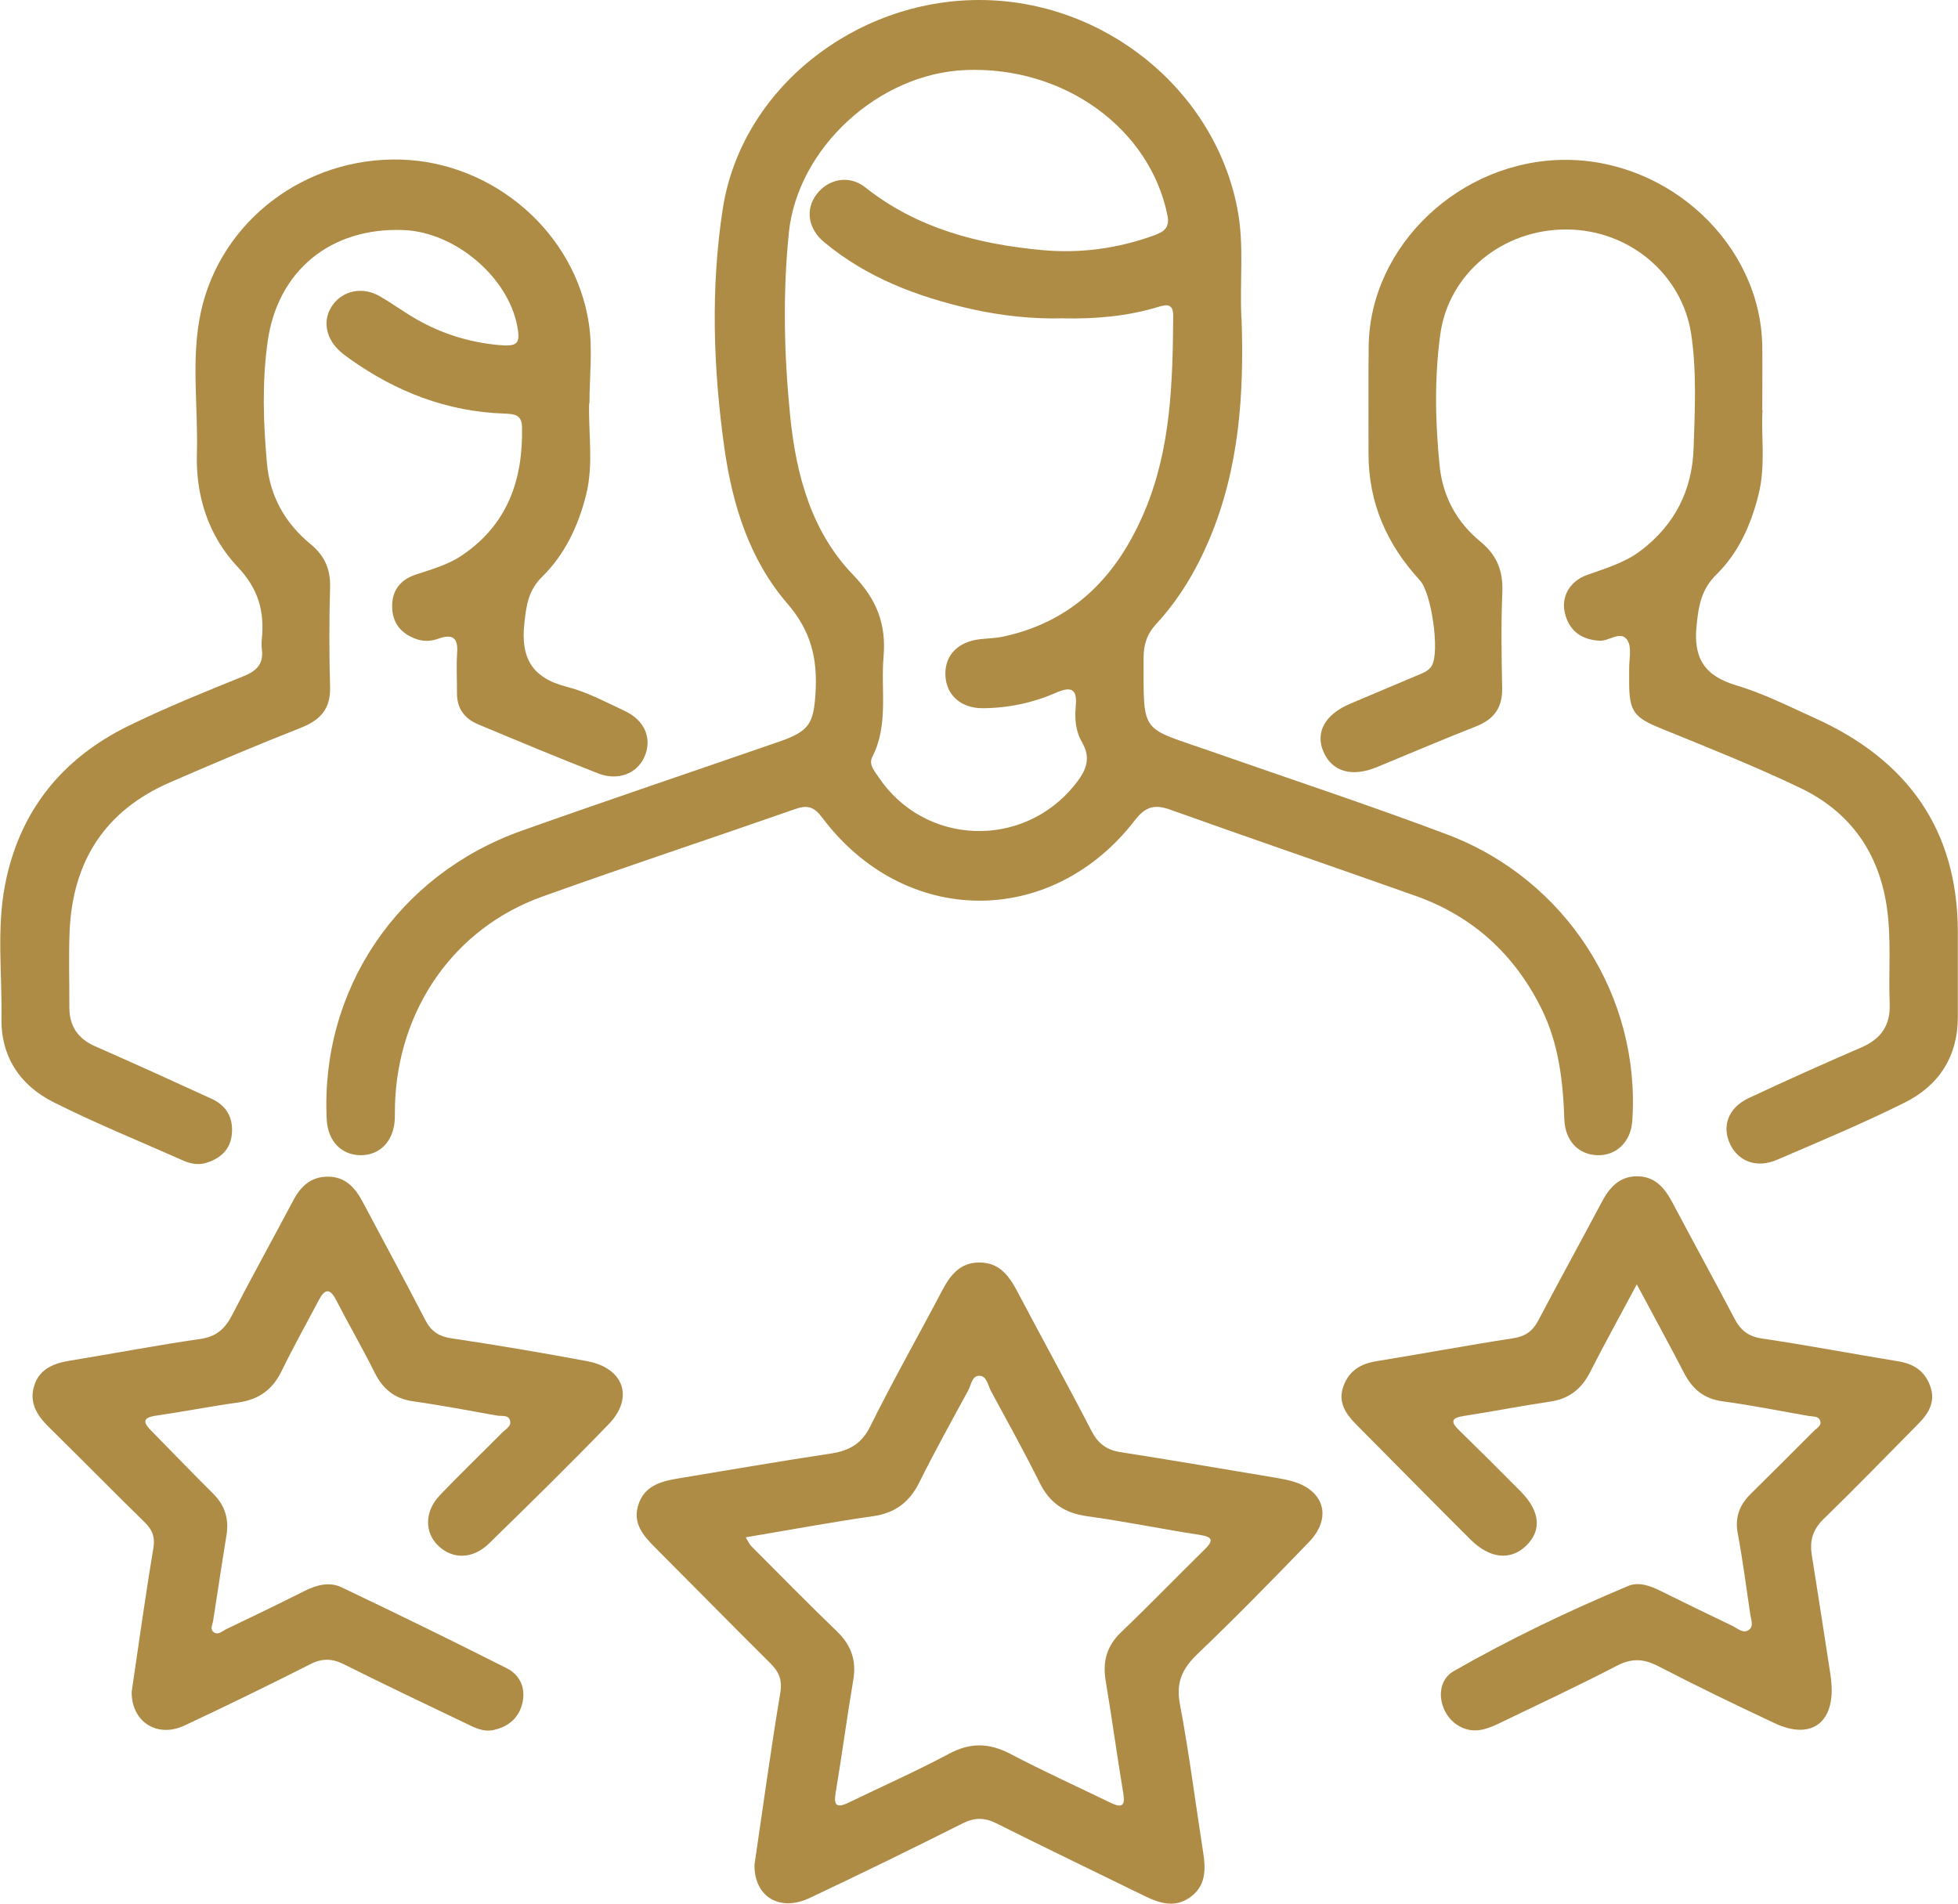
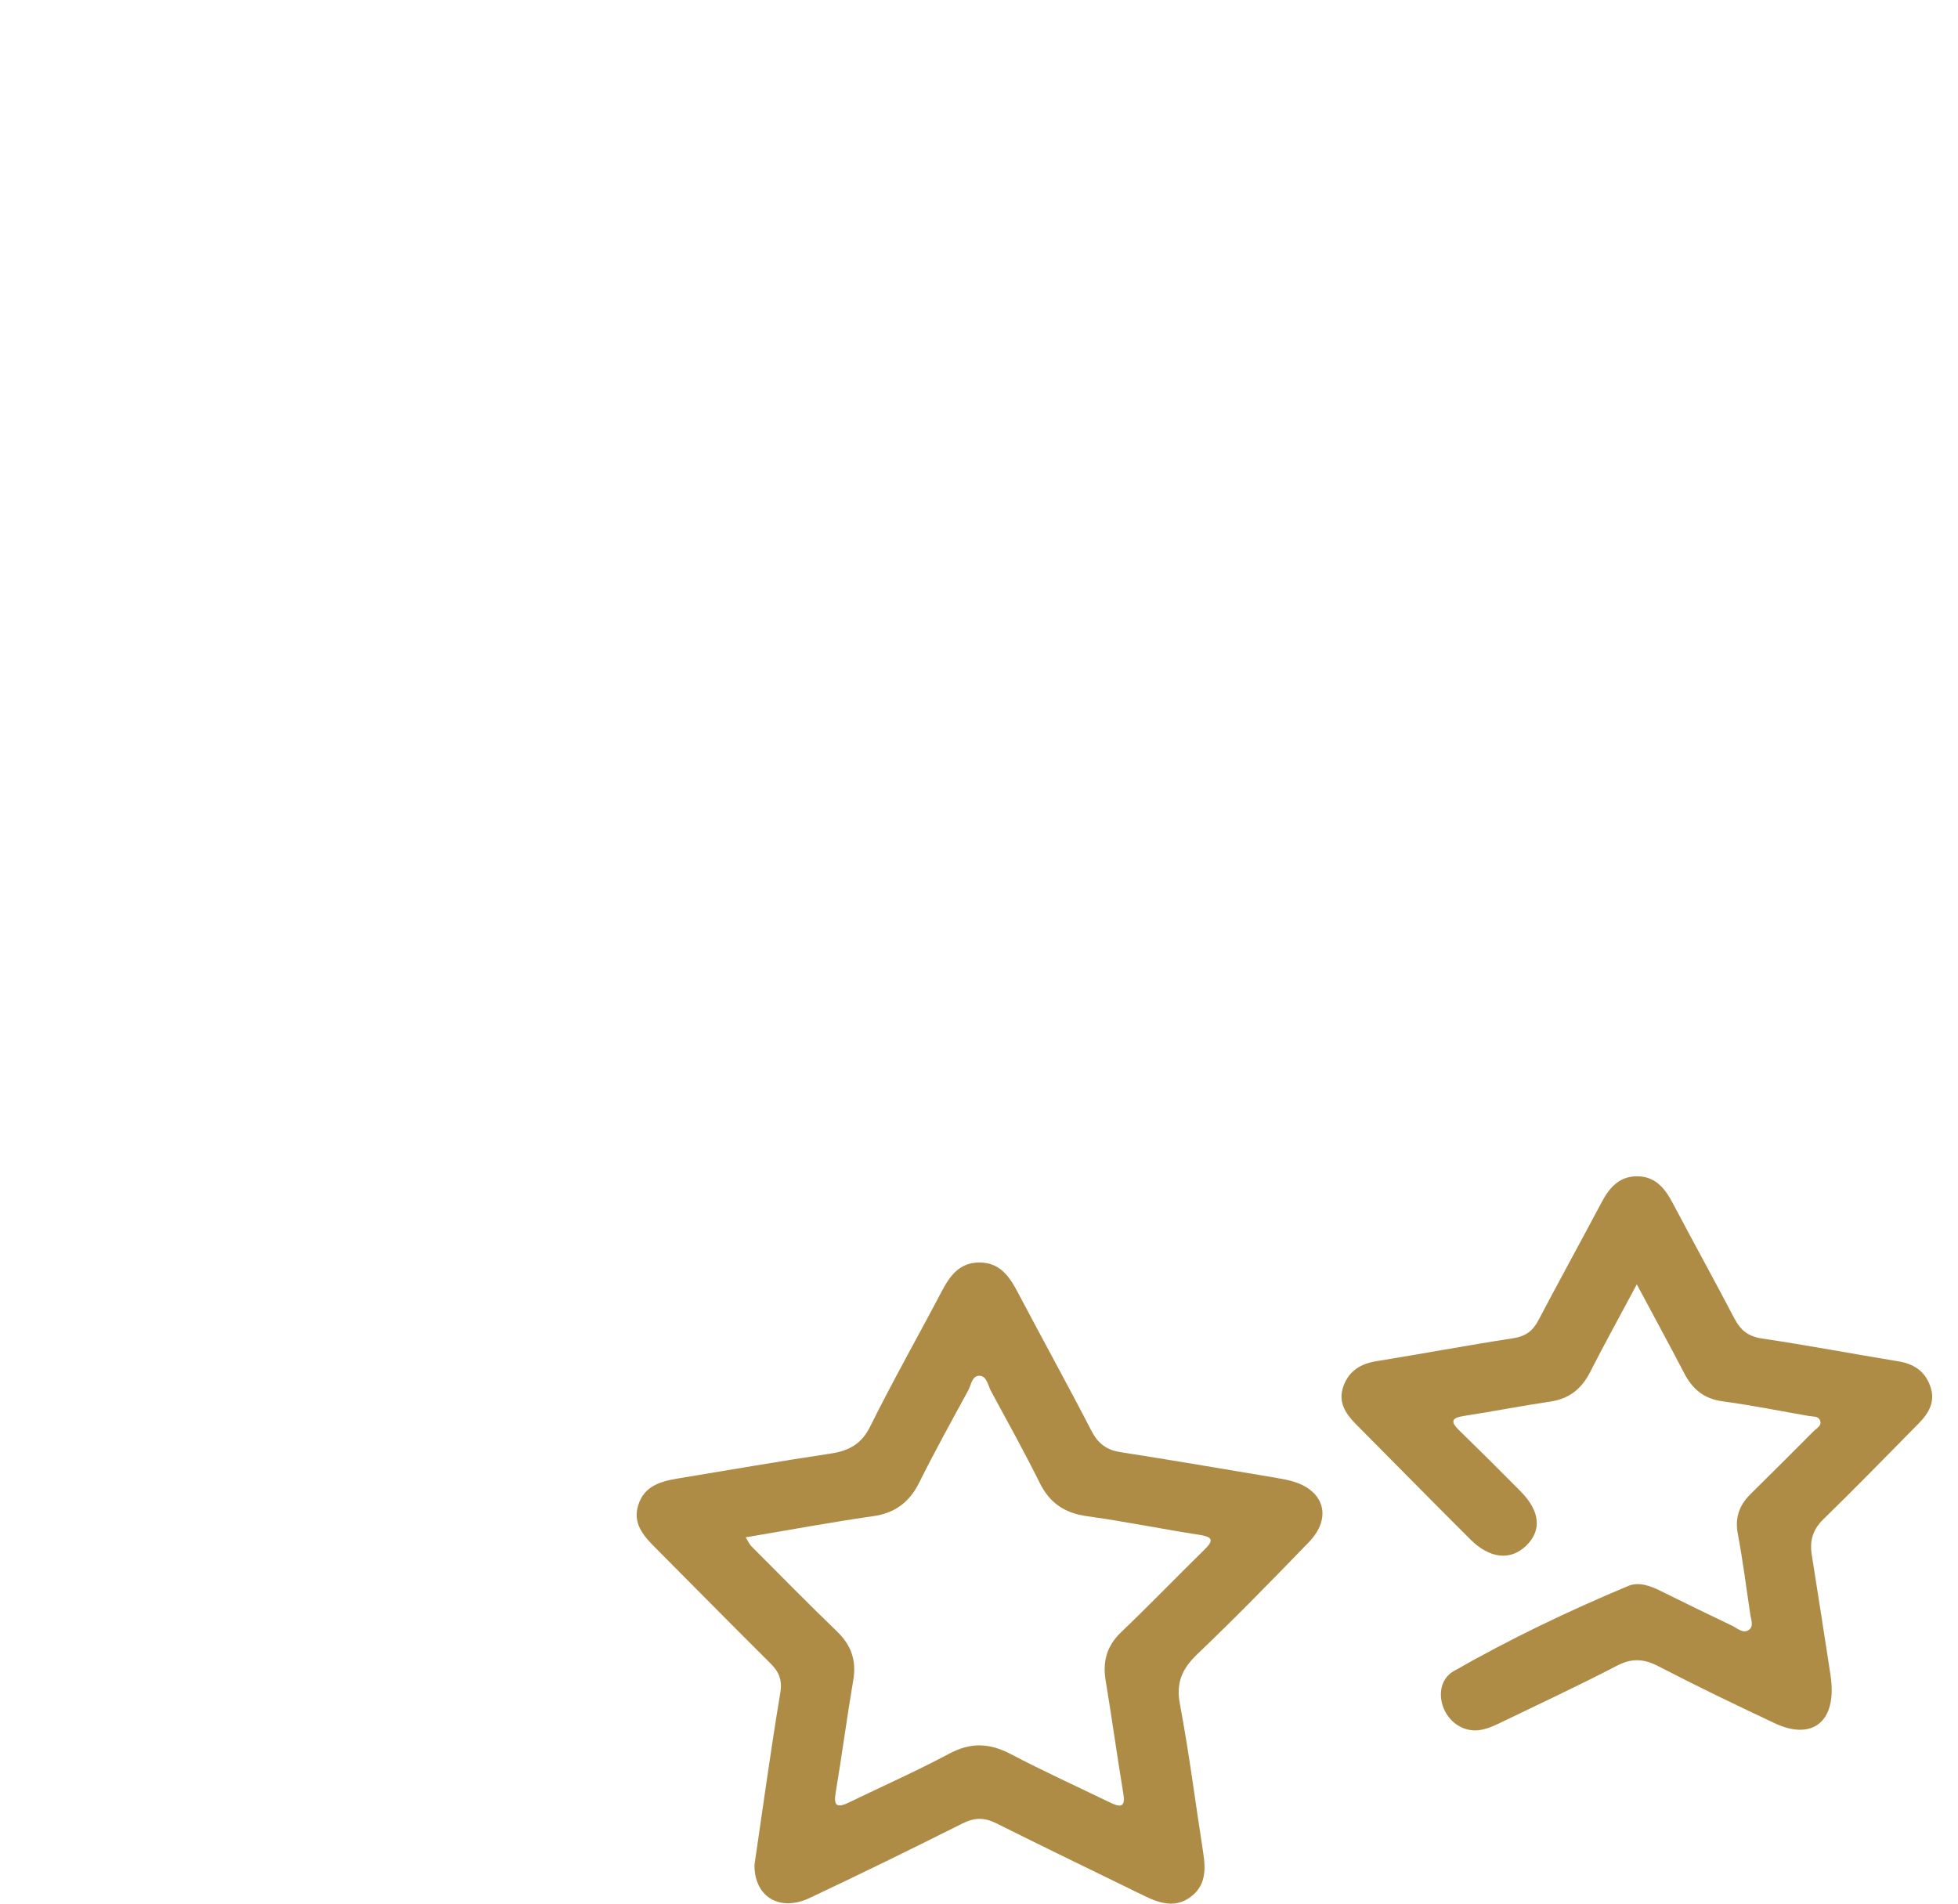
<svg xmlns="http://www.w3.org/2000/svg" width="36" height="35" viewBox="0 0 36 35" fill="none">
-   <path d="M22.827 5.847C22.876 7.239 22.787 8.61 22.234 9.919C21.993 10.49 21.679 11.016 21.258 11.473C21.084 11.662 21.026 11.855 21.026 12.101C21.028 13.529 20.957 13.354 22.274 13.817C23.718 14.323 25.173 14.802 26.604 15.341C28.798 16.168 30.169 18.322 30.011 20.612C29.984 20.992 29.72 21.251 29.37 21.239C29.018 21.229 28.776 20.972 28.762 20.578C28.738 19.878 28.66 19.189 28.342 18.546C27.849 17.553 27.087 16.848 26.029 16.472C24.529 15.939 23.021 15.425 21.523 14.889C21.23 14.783 21.064 14.826 20.866 15.081C19.33 17.073 16.628 17.048 15.118 15.033C14.972 14.839 14.853 14.793 14.624 14.874C13.074 15.416 11.514 15.931 9.97 16.485C8.35 17.065 7.316 18.555 7.262 20.315C7.259 20.401 7.262 20.487 7.259 20.572C7.241 20.981 6.983 21.248 6.618 21.239C6.266 21.23 6.027 20.972 6.007 20.58C5.889 18.201 7.307 16.086 9.591 15.274C11.161 14.716 12.741 14.184 14.317 13.639C14.883 13.444 14.959 13.304 14.995 12.733C15.032 12.113 14.913 11.601 14.475 11.095C13.776 10.285 13.465 9.276 13.318 8.232C13.113 6.772 13.065 5.294 13.288 3.845C13.627 1.64 15.712 0 18.004 0C20.297 0 22.327 1.643 22.75 3.835C22.881 4.504 22.79 5.177 22.825 5.847H22.827ZM19.567 5.852C18.996 5.869 18.414 5.807 17.842 5.678C16.86 5.454 15.935 5.103 15.155 4.454C14.851 4.202 14.806 3.846 15.013 3.573C15.227 3.29 15.61 3.209 15.905 3.442C16.857 4.197 17.974 4.488 19.158 4.598C19.861 4.663 20.55 4.57 21.215 4.329C21.388 4.266 21.513 4.197 21.465 3.959C21.14 2.357 19.558 1.212 17.749 1.288C16.145 1.354 14.661 2.732 14.504 4.28C14.39 5.404 14.416 6.528 14.528 7.647C14.636 8.719 14.913 9.769 15.687 10.571C16.125 11.025 16.296 11.48 16.245 12.076C16.192 12.692 16.341 13.326 16.038 13.917C15.968 14.055 16.076 14.174 16.151 14.285C16.996 15.548 18.8 15.619 19.757 14.435C19.959 14.185 20.076 13.955 19.891 13.64C19.779 13.45 19.757 13.219 19.778 12.997C19.808 12.692 19.727 12.599 19.409 12.739C18.986 12.924 18.531 13.019 18.065 13.021C17.664 13.021 17.405 12.778 17.383 12.432C17.36 12.062 17.6 11.802 18.013 11.753C18.161 11.736 18.312 11.734 18.457 11.702C19.772 11.414 20.562 10.553 21.052 9.383C21.53 8.239 21.561 7.026 21.571 5.813C21.573 5.565 21.438 5.6 21.281 5.647C20.727 5.814 20.158 5.864 19.564 5.854L19.567 5.852Z" fill="#AE8C45" />
-   <path d="M10.832 7.414C10.817 7.973 10.916 8.539 10.777 9.095C10.634 9.665 10.389 10.189 9.97 10.603C9.714 10.854 9.678 11.125 9.642 11.451C9.57 12.081 9.768 12.461 10.42 12.627C10.79 12.721 11.137 12.908 11.486 13.071C11.86 13.245 11.996 13.586 11.848 13.917C11.711 14.223 11.363 14.363 10.996 14.219C10.256 13.93 9.522 13.623 8.787 13.316C8.536 13.21 8.399 13.018 8.402 12.74C8.405 12.495 8.387 12.25 8.405 12.006C8.426 11.728 8.323 11.649 8.061 11.742C7.929 11.789 7.793 11.799 7.657 11.75C7.383 11.655 7.223 11.468 7.211 11.179C7.197 10.871 7.35 10.662 7.642 10.565C7.937 10.467 8.239 10.385 8.498 10.208C9.339 9.637 9.618 8.812 9.598 7.85C9.594 7.616 9.444 7.612 9.271 7.604C8.214 7.568 7.278 7.201 6.431 6.598C6.361 6.549 6.29 6.496 6.229 6.437C5.976 6.196 5.932 5.863 6.117 5.607C6.31 5.338 6.669 5.266 6.983 5.447C7.22 5.584 7.44 5.747 7.676 5.88C8.136 6.14 8.631 6.293 9.161 6.343C9.509 6.375 9.571 6.327 9.512 6.004C9.344 5.095 8.371 4.268 7.423 4.23C6.085 4.175 5.102 4.974 4.92 6.286C4.817 7.027 4.841 7.773 4.908 8.518C4.962 9.123 5.241 9.618 5.709 10.003C5.971 10.219 6.079 10.468 6.069 10.803C6.051 11.414 6.052 12.027 6.069 12.639C6.078 13.03 5.893 13.238 5.536 13.379C4.726 13.698 3.925 14.037 3.127 14.384C1.918 14.908 1.334 15.851 1.28 17.124C1.26 17.588 1.278 18.054 1.275 18.519C1.274 18.861 1.427 19.095 1.75 19.237C2.467 19.552 3.18 19.876 3.891 20.202C4.17 20.33 4.293 20.558 4.262 20.859C4.233 21.136 4.057 21.295 3.801 21.377C3.651 21.426 3.504 21.398 3.364 21.336C2.569 20.982 1.76 20.655 0.985 20.265C0.365 19.954 0.015 19.424 0.027 18.72C0.04 17.902 -0.064 17.078 0.093 16.268C0.352 14.928 1.127 13.95 2.364 13.345C3.054 13.008 3.771 12.718 4.486 12.429C4.733 12.329 4.849 12.192 4.814 11.934C4.807 11.874 4.808 11.811 4.814 11.75C4.864 11.245 4.756 10.832 4.373 10.427C3.834 9.857 3.596 9.123 3.62 8.331C3.645 7.465 3.507 6.59 3.694 5.733C4.06 4.055 5.618 2.884 7.369 2.934C9.071 2.983 10.574 4.271 10.827 5.949C10.899 6.428 10.838 6.926 10.838 7.415L10.832 7.414Z" fill="#AE8C45" />
-   <path d="M32.406 7.544C32.374 7.992 32.472 8.556 32.328 9.113C32.189 9.658 31.961 10.167 31.56 10.561C31.276 10.841 31.231 11.139 31.193 11.505C31.133 12.1 31.337 12.426 31.927 12.602C32.425 12.75 32.895 12.99 33.371 13.204C35.075 13.974 35.989 15.256 35.997 17.121C35.998 17.647 35.997 18.174 35.997 18.7C35.997 19.419 35.653 19.957 35.018 20.273C34.252 20.654 33.46 20.986 32.671 21.324C32.303 21.483 31.967 21.357 31.814 21.044C31.651 20.71 31.773 20.368 32.15 20.19C32.836 19.869 33.527 19.558 34.223 19.258C34.591 19.099 34.759 18.845 34.744 18.456C34.72 17.858 34.779 17.259 34.689 16.661C34.538 15.666 34.012 14.924 33.102 14.488C32.262 14.085 31.394 13.742 30.53 13.389C30.054 13.195 29.957 13.084 29.954 12.573C29.954 12.488 29.954 12.401 29.954 12.316C29.949 12.132 30.008 11.912 29.924 11.775C29.804 11.581 29.589 11.79 29.412 11.78C29.087 11.762 28.867 11.611 28.78 11.304C28.69 10.99 28.848 10.69 29.18 10.571C29.52 10.449 29.864 10.351 30.159 10.13C30.798 9.65 31.116 9.004 31.139 8.233C31.162 7.538 31.198 6.839 31.095 6.145C30.928 5.045 29.958 4.224 28.803 4.219C27.623 4.215 26.634 5.031 26.481 6.149C26.372 6.952 26.388 7.759 26.469 8.563C26.526 9.127 26.782 9.599 27.217 9.956C27.526 10.208 27.637 10.499 27.622 10.885C27.598 11.471 27.607 12.06 27.619 12.648C27.626 13 27.479 13.22 27.144 13.353C26.53 13.593 25.926 13.853 25.316 14.104C24.857 14.294 24.493 14.188 24.334 13.824C24.179 13.467 24.358 13.138 24.821 12.94C25.233 12.764 25.646 12.593 26.057 12.418C26.159 12.374 26.27 12.339 26.328 12.235C26.474 11.971 26.318 10.899 26.108 10.672C25.499 10.011 25.161 9.245 25.162 8.343C25.164 7.682 25.156 7.021 25.165 6.361C25.188 4.519 26.845 2.947 28.767 2.939C30.702 2.93 32.376 4.507 32.401 6.366C32.406 6.722 32.401 7.076 32.401 7.543L32.406 7.544Z" fill="#AE8C45" />
  <path d="M13.872 34.285C14.025 33.248 14.17 32.182 14.347 31.121C14.387 30.879 14.318 30.732 14.157 30.574C13.447 29.869 12.746 29.155 12.04 28.447C11.824 28.23 11.631 28.006 11.735 27.673C11.842 27.325 12.139 27.237 12.458 27.184C13.392 27.031 14.323 26.867 15.26 26.727C15.606 26.676 15.838 26.554 16.002 26.222C16.416 25.387 16.878 24.573 17.312 23.747C17.462 23.461 17.637 23.214 18.002 23.212C18.366 23.209 18.547 23.448 18.7 23.736C19.152 24.595 19.622 25.444 20.067 26.306C20.186 26.536 20.339 26.657 20.598 26.698C21.546 26.846 22.49 27.008 23.435 27.166C23.534 27.183 23.631 27.2 23.728 27.225C24.349 27.385 24.506 27.901 24.06 28.359C23.39 29.051 22.718 29.741 22.021 30.406C21.739 30.676 21.617 30.932 21.694 31.331C21.864 32.232 21.978 33.142 22.12 34.048C22.17 34.364 22.176 34.671 21.884 34.881C21.604 35.084 21.32 34.994 21.038 34.856C20.135 34.413 19.227 33.978 18.327 33.527C18.105 33.415 17.924 33.412 17.7 33.524C16.767 33.992 15.83 34.451 14.886 34.896C14.335 35.156 13.865 34.874 13.872 34.283V34.285ZM13.71 28.264C13.764 28.35 13.782 28.396 13.814 28.428C14.338 28.952 14.856 29.482 15.39 29.996C15.655 30.252 15.749 30.534 15.688 30.891C15.571 31.578 15.481 32.268 15.365 32.956C15.321 33.211 15.396 33.243 15.61 33.139C16.224 32.841 16.85 32.564 17.453 32.242C17.847 32.032 18.192 32.045 18.582 32.249C19.185 32.566 19.809 32.849 20.424 33.147C20.625 33.244 20.692 33.204 20.653 32.972C20.538 32.285 20.445 31.594 20.33 30.907C20.27 30.553 20.345 30.265 20.614 30.008C21.132 29.513 21.629 28.998 22.141 28.495C22.318 28.322 22.305 28.258 22.047 28.218C21.358 28.112 20.674 27.971 19.984 27.876C19.574 27.819 19.303 27.635 19.12 27.271C18.836 26.699 18.526 26.14 18.222 25.579C18.165 25.475 18.145 25.304 18.016 25.295C17.872 25.285 17.857 25.461 17.802 25.564C17.496 26.125 17.186 26.685 16.902 27.256C16.722 27.617 16.46 27.819 16.049 27.877C15.285 27.986 14.528 28.127 13.709 28.265L13.71 28.264Z" fill="#AE8C45" />
  <path d="M30.093 23.617C29.779 24.206 29.499 24.709 29.238 25.223C29.081 25.533 28.855 25.718 28.5 25.77C27.97 25.848 27.445 25.952 26.916 26.033C26.674 26.069 26.672 26.146 26.831 26.3C27.211 26.671 27.589 27.046 27.961 27.423C28.319 27.786 28.351 28.14 28.057 28.422C27.773 28.695 27.393 28.659 27.039 28.308C26.33 27.601 25.629 26.889 24.924 26.178C24.733 25.984 24.598 25.771 24.7 25.488C24.801 25.203 25.017 25.072 25.315 25.025C26.15 24.89 26.982 24.734 27.819 24.605C28.042 24.571 28.177 24.477 28.279 24.286C28.662 23.558 29.059 22.837 29.445 22.11C29.586 21.844 29.764 21.63 30.092 21.627C30.419 21.624 30.602 21.832 30.744 22.1C31.123 22.816 31.515 23.527 31.891 24.245C32.003 24.458 32.142 24.571 32.398 24.61C33.235 24.733 34.067 24.893 34.903 25.029C35.189 25.076 35.386 25.207 35.486 25.476C35.593 25.759 35.469 25.977 35.277 26.171C34.696 26.759 34.12 27.354 33.527 27.93C33.327 28.125 33.27 28.331 33.312 28.591C33.428 29.315 33.539 30.04 33.651 30.765C33.662 30.836 33.671 30.91 33.675 30.983C33.717 31.691 33.283 31.989 32.633 31.684C31.913 31.346 31.196 31.001 30.491 30.635C30.222 30.496 30.005 30.483 29.728 30.626C29.012 30.998 28.279 31.34 27.551 31.691C27.322 31.801 27.089 31.878 26.837 31.741C26.451 31.532 26.354 30.939 26.728 30.725C27.761 30.134 28.837 29.619 29.939 29.158C30.137 29.076 30.355 29.161 30.55 29.259C30.984 29.475 31.419 29.686 31.857 29.895C31.951 29.941 32.054 30.046 32.162 29.961C32.246 29.894 32.195 29.777 32.181 29.682C32.106 29.187 32.044 28.689 31.951 28.196C31.895 27.899 31.982 27.67 32.19 27.465C32.577 27.083 32.963 26.699 33.346 26.313C33.401 26.257 33.508 26.21 33.46 26.108C33.424 26.033 33.332 26.047 33.259 26.034C32.732 25.943 32.207 25.836 31.675 25.765C31.326 25.718 31.116 25.538 30.964 25.244C30.693 24.723 30.412 24.207 30.096 23.617H30.093Z" fill="#AE8C45" />
-   <path d="M2.422 31.098C2.551 30.229 2.672 29.344 2.82 28.466C2.856 28.253 2.798 28.122 2.654 27.982C2.063 27.403 1.482 26.814 0.892 26.232C0.675 26.019 0.534 25.782 0.629 25.477C0.725 25.169 0.985 25.066 1.287 25.016C2.085 24.887 2.88 24.733 3.681 24.618C3.98 24.576 4.138 24.429 4.266 24.181C4.633 23.471 5.019 22.774 5.393 22.069C5.53 21.81 5.718 21.633 6.03 21.634C6.346 21.634 6.525 21.832 6.66 22.082C7.048 22.808 7.437 23.533 7.816 24.263C7.92 24.466 8.055 24.57 8.296 24.605C9.133 24.73 9.968 24.871 10.799 25.027C11.471 25.153 11.661 25.698 11.193 26.183C10.473 26.928 9.732 27.655 8.989 28.38C8.69 28.67 8.32 28.672 8.057 28.419C7.805 28.178 7.804 27.791 8.082 27.497C8.456 27.103 8.85 26.727 9.232 26.341C9.296 26.275 9.416 26.221 9.374 26.106C9.338 26.009 9.223 26.041 9.142 26.027C8.627 25.936 8.113 25.837 7.595 25.764C7.25 25.715 7.039 25.536 6.889 25.237C6.664 24.787 6.411 24.35 6.181 23.903C6.064 23.675 5.97 23.699 5.862 23.903C5.633 24.338 5.392 24.767 5.178 25.207C5.013 25.548 4.759 25.733 4.379 25.786C3.873 25.856 3.373 25.955 2.867 26.028C2.618 26.064 2.63 26.152 2.777 26.301C3.159 26.688 3.534 27.08 3.92 27.463C4.141 27.682 4.212 27.934 4.163 28.234C4.078 28.753 4.001 29.272 3.92 29.792C3.91 29.863 3.859 29.947 3.92 30.001C4.004 30.076 4.084 29.991 4.156 29.955C4.638 29.725 5.118 29.493 5.596 29.253C5.817 29.142 6.054 29.076 6.278 29.183C7.298 29.669 8.314 30.164 9.321 30.674C9.556 30.792 9.667 31.03 9.607 31.301C9.546 31.578 9.356 31.746 9.076 31.807C8.878 31.851 8.711 31.756 8.543 31.675C7.804 31.321 7.063 30.97 6.331 30.603C6.109 30.491 5.926 30.484 5.702 30.599C4.938 30.986 4.167 31.362 3.392 31.725C2.885 31.962 2.412 31.653 2.421 31.099L2.422 31.098Z" fill="#AE8C45" />
</svg>